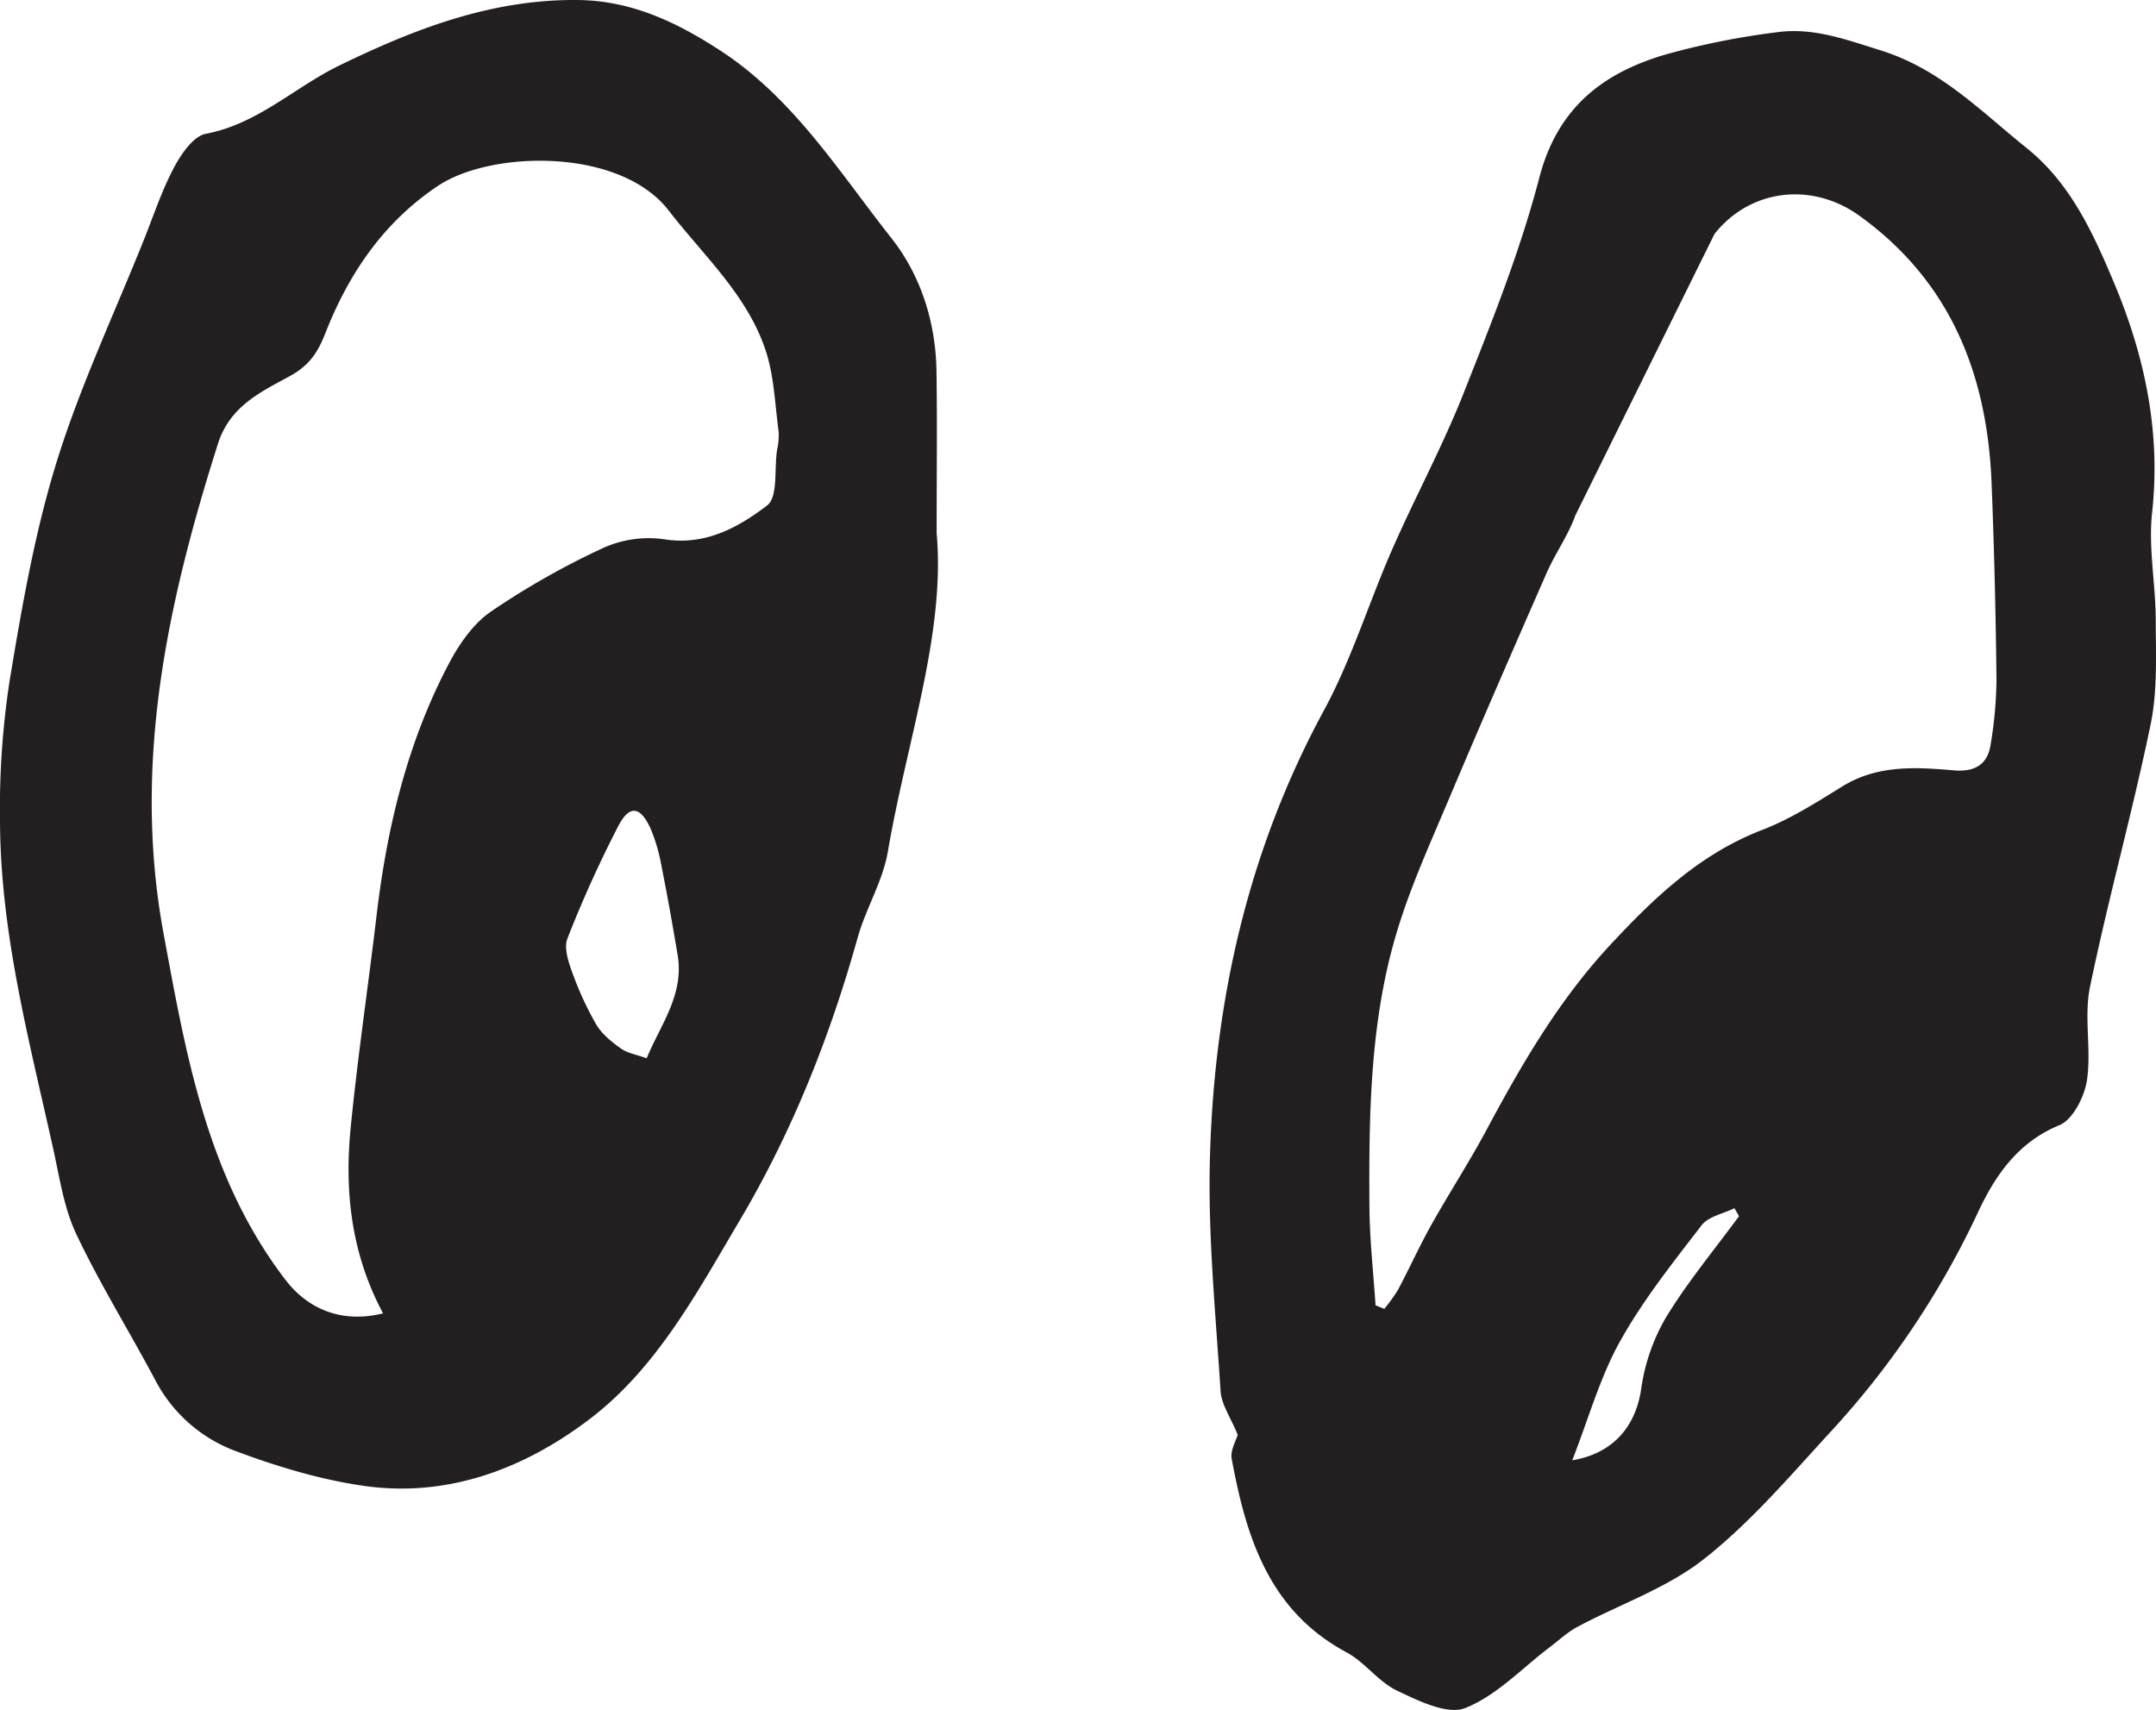
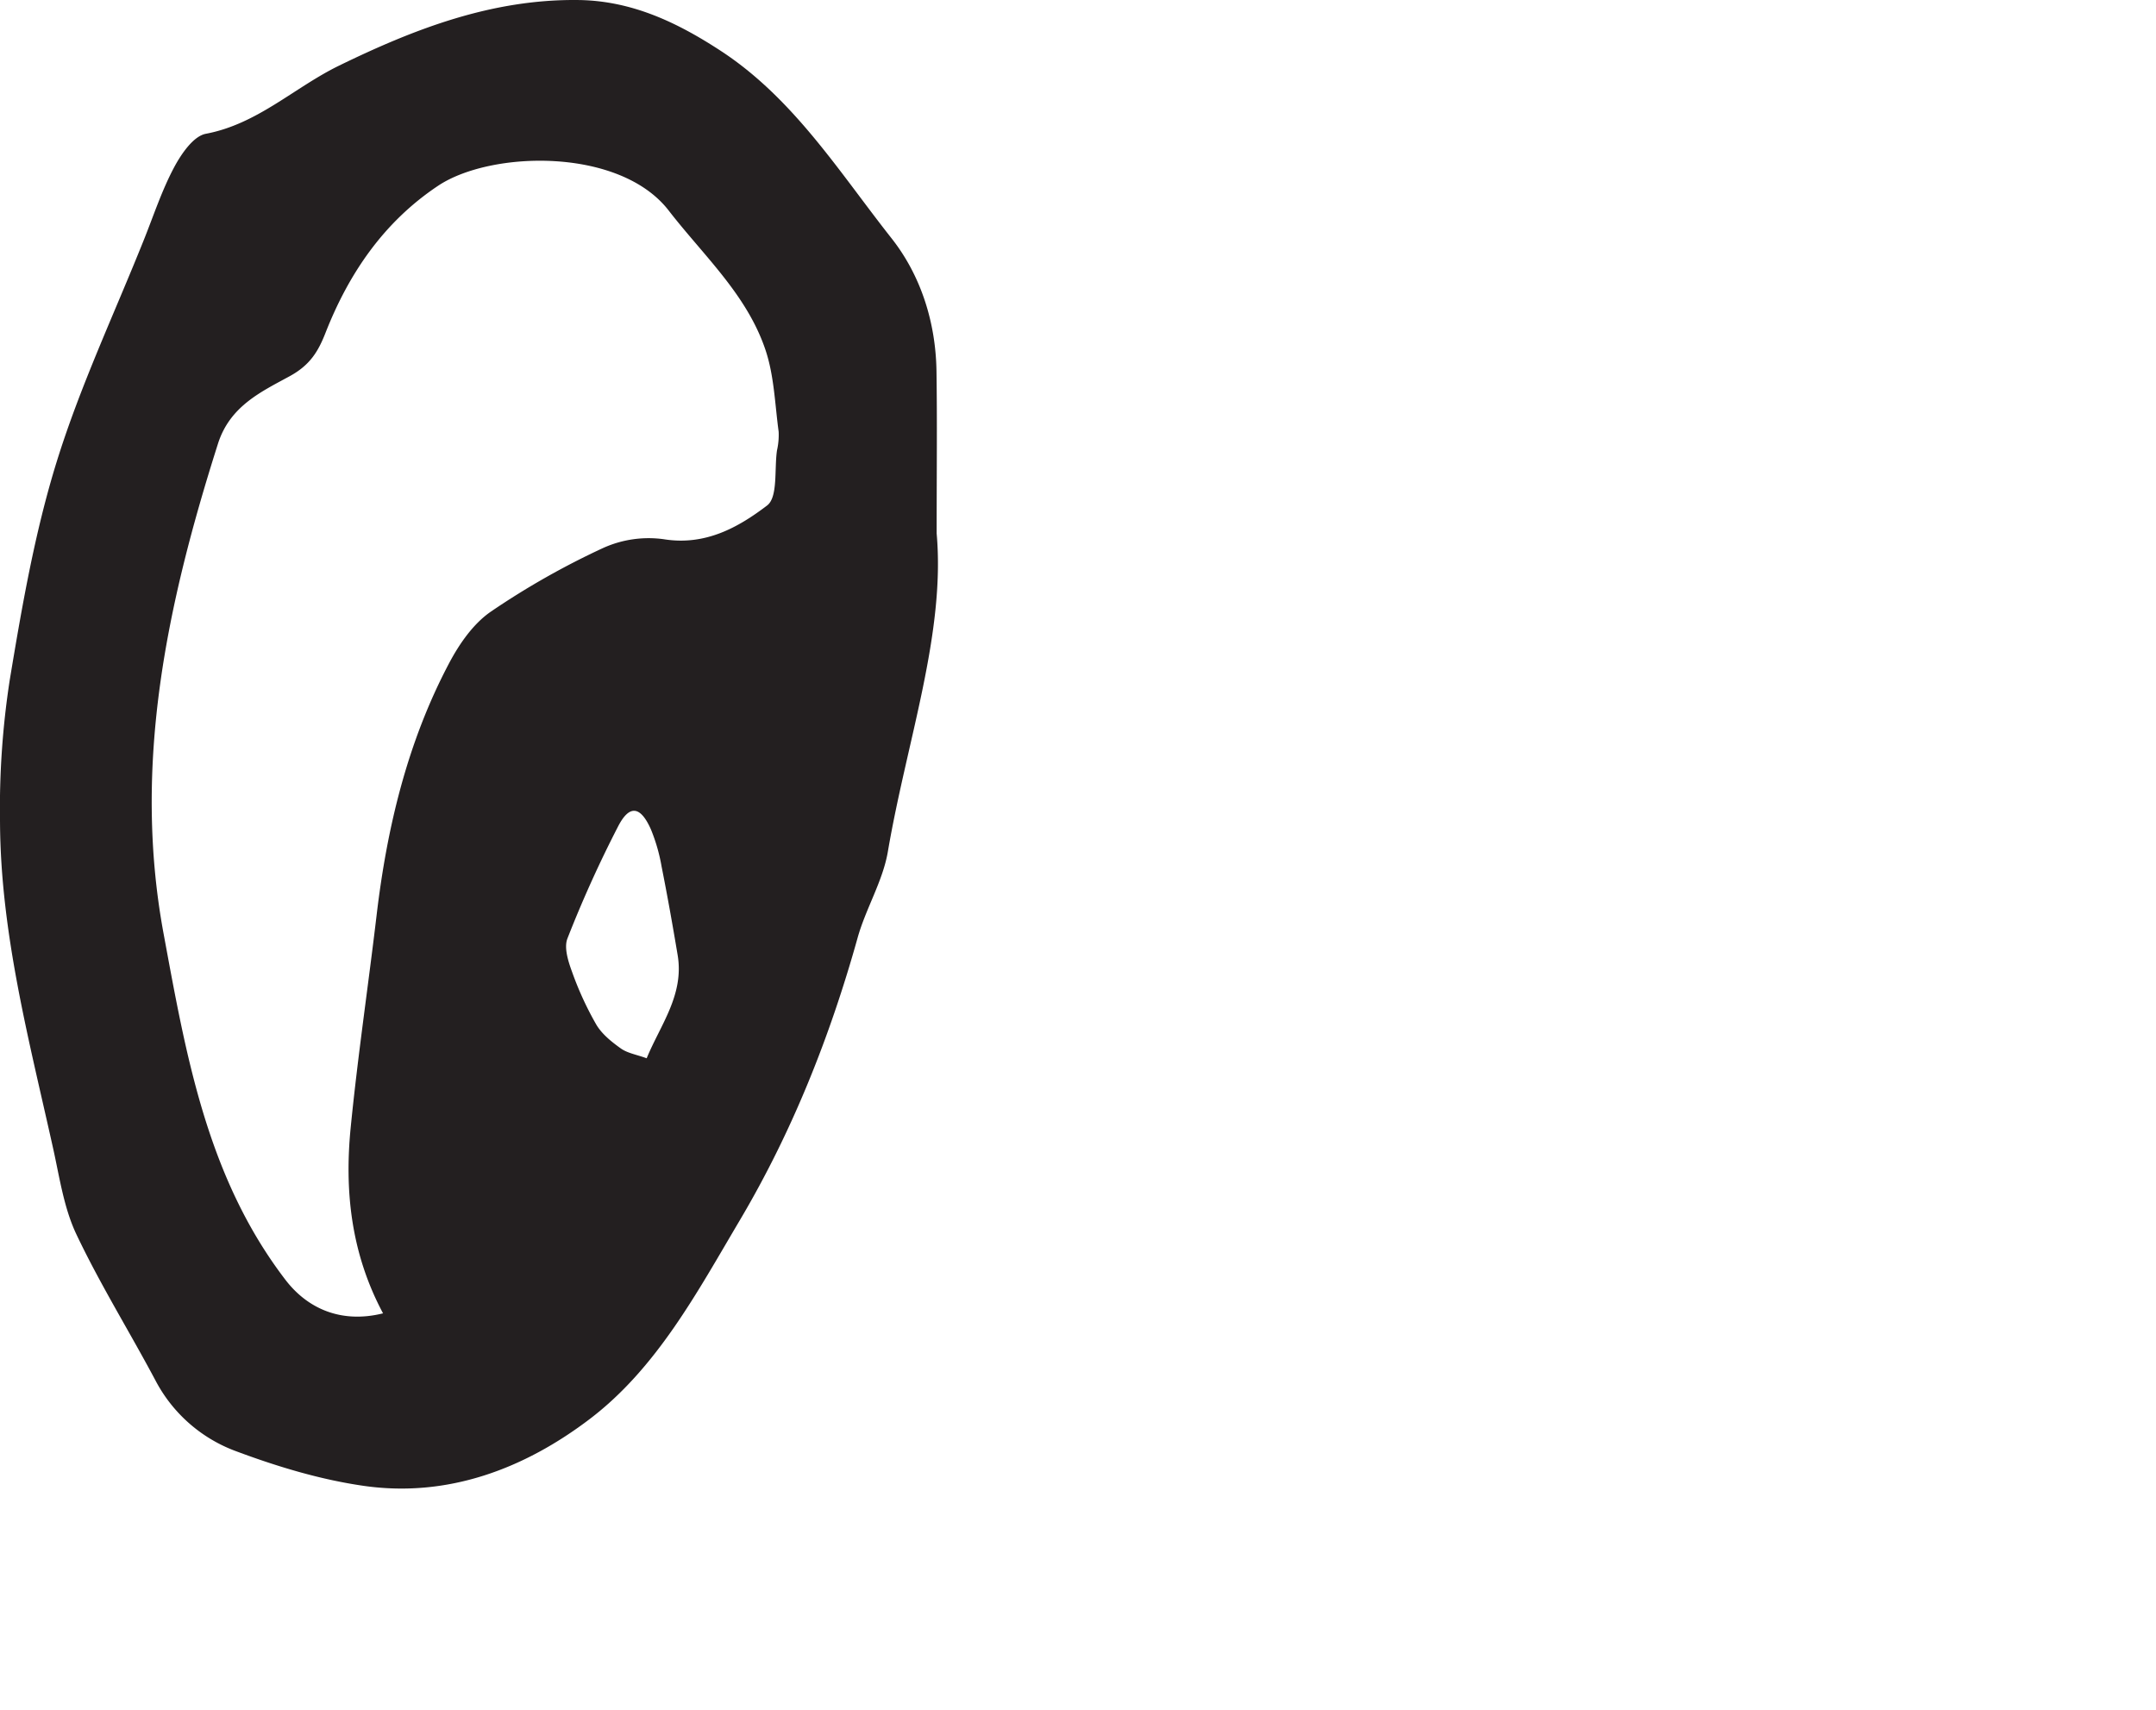
<svg xmlns="http://www.w3.org/2000/svg" width="566.929" height="449.672" viewBox="0 0 566.929 449.672">
  <g>
-     <path d="M566.862,163.079c-.019-9.423-1.971-18.976-.96-28.241,2.329-21.34-1.932-41.3-10.1-60.692-5.515-13.1-11.431-26.031-22.949-35.269-12.024-9.643-22.587-20.725-38.4-25.655-9.1-2.836-17.646-6.026-27.017-4.765a202.436,202.436,0,0,0-29.151,5.784c-16.709,4.824-28.718,14.02-33.53,32.535-5.007,19.263-12.51,37.943-19.848,56.512-5.538,14.018-12.754,27.364-18.822,41.184-6.163,14.039-10.674,28.923-17.946,42.332-19.949,36.783-28.836,76.28-29.981,117.553-.568,20.467,1.5,41.022,2.8,61.51.22,3.462,2.6,6.787,4.5,11.442-.4,1.486-1.991,4.09-1.578,6.324,3.811,20.608,9.778,39.945,30.207,50.9,4.824,2.588,8.342,7.712,13.234,10.046,5.627,2.685,13.255,6.458,17.972,4.593,8.233-3.254,14.9-10.465,22.232-16.008,2.4-1.813,4.635-3.935,7.256-5.334,11.119-5.934,23.521-10.167,33.253-17.82,12.105-9.519,22.35-21.511,32.839-32.949a225.95,225.95,0,0,0,39.046-57.833c4.519-9.745,10.455-18.755,21.623-23.343,3.534-1.451,6.586-7.489,7.233-11.821,1.2-8.049-.836-16.658.8-24.553,4.781-23.117,11.163-45.9,15.946-69.02C567.348,181.635,566.882,172.232,566.862,163.079ZM438.053,346.49a51.33,51.33,0,0,0-6.507,18.83c-1.379,9.42-7.048,16.874-18.12,18.7,4.342-11.1,7.3-21.828,12.562-31.273,6.025-10.812,13.867-20.66,21.449-30.521,1.794-2.333,5.7-3.041,8.634-4.5l1.211,2.095C450.8,328.67,443.724,337.154,438.053,346.49Zm85.4-150.739c-.792,5.375-4.246,7.3-9.668,6.836-10.088-.872-20.131-1.486-29.412,4.263-6.755,4.184-13.592,8.547-20.95,11.381-16.36,6.3-28.341,17.715-39.994,30.247-13.544,14.565-23.289,31.373-32.553,48.675-4.54,8.481-9.805,16.57-14.508,24.968-3.109,5.552-5.732,11.375-8.721,17a45.439,45.439,0,0,1-3.629,5.076l-2.312-.933c-.564-8.661-1.558-17.32-1.61-25.984-.147-24.386.135-48.854,7.277-72.421,3.619-11.94,8.846-23.419,13.716-34.95,8.361-19.8,16.945-39.507,25.586-59.187,2.276-5.182,5.679-9.914,7.582-15.206L450.821,61.55c9.434-11.942,25.693-13.754,38.095-4.827,24.062,17.32,33.657,41.826,34.785,70.406q1.018,25.851,1.279,51.73A108.409,108.409,0,0,1,523.45,195.751Z" fill="#231f20" />
    <path d="M246.253,97.584c-.194-12.866-4.15-25.2-11.83-34.931-13.775-17.455-25.758-36.8-44.991-49.342C178.049,5.89,166.111.168,152.031.006c-22.656-.26-42.93,7.536-62.858,17.246C77.4,22.986,67.735,32.62,54.13,35.18c-3.281.617-6.483,5.323-8.369,8.868-3.2,6.015-5.356,12.591-7.9,18.95-7.8,19.495-16.823,38.615-23.01,58.612C9.1,140.2,5.751,159.616,2.554,178.87A222.069,222.069,0,0,0,.005,216.256c.151,29.294,7.7,57.5,13.988,85.856,1.683,7.59,2.816,15.573,6.091,22.48,6.244,13.169,13.991,25.618,20.839,38.511a39.216,39.216,0,0,0,21.356,18.606c10.762,4.014,22.018,7.407,33.353,9.033,22.163,3.181,42.29-4.55,59.394-17.537,17.7-13.44,28.3-33.383,39.473-52.24,13.78-23.261,23.725-48.255,31.008-74.331,2.152-7.707,6.632-14.9,7.959-22.677,4.953-29.039,15.165-57.332,12.83-83.674C246.3,123.547,246.448,110.563,246.253,97.584ZM170.046,278.3c-2.675-.97-5.043-1.338-6.79-2.58-2.445-1.738-5-3.791-6.481-6.312a85.276,85.276,0,0,1-6.385-13.93c-1-2.729-2.124-6.3-1.173-8.7A314.5,314.5,0,0,1,162.6,217.192c2.958-5.659,5.845-5.186,8.546.879a46.638,46.638,0,0,1,2.83,9.848c1.538,7.732,2.92,15.5,4.218,23.274C179.933,261.639,173.637,269.538,170.046,278.3ZM204.31,118.455c-.72,4.981.28,12.288-2.6,14.477-7.622,5.8-16.273,10.627-27.169,8.869a29.04,29.04,0,0,0-16.013,2.338,206.323,206.323,0,0,0-29.474,16.717c-4.612,3.176-8.282,8.478-10.968,13.563-10.936,20.7-16.316,43.111-19.055,66.248-2.207,18.645-4.977,37.23-6.821,55.908-1.649,16.687.113,33.073,8.513,48.8-10.976,2.729-19.842-1.212-25.66-8.808C54.442,309.637,48.936,277.53,43.01,245.5c-8.213-44.39.941-86.759,14.3-128.8,3.169-9.979,11.482-13.72,18.921-17.8,5.3-2.9,7.451-6.5,9.346-11.332,6.163-15.717,15.379-29.205,29.6-38.7,13.916-9.293,47.774-10.158,60.66,6.5,9.178,11.868,20.566,22.1,25.456,36.676,2.276,6.787,2.478,14.283,3.455,21.48A18.287,18.287,0,0,1,204.31,118.455Z" fill="#231f20" />
  </g>
</svg>